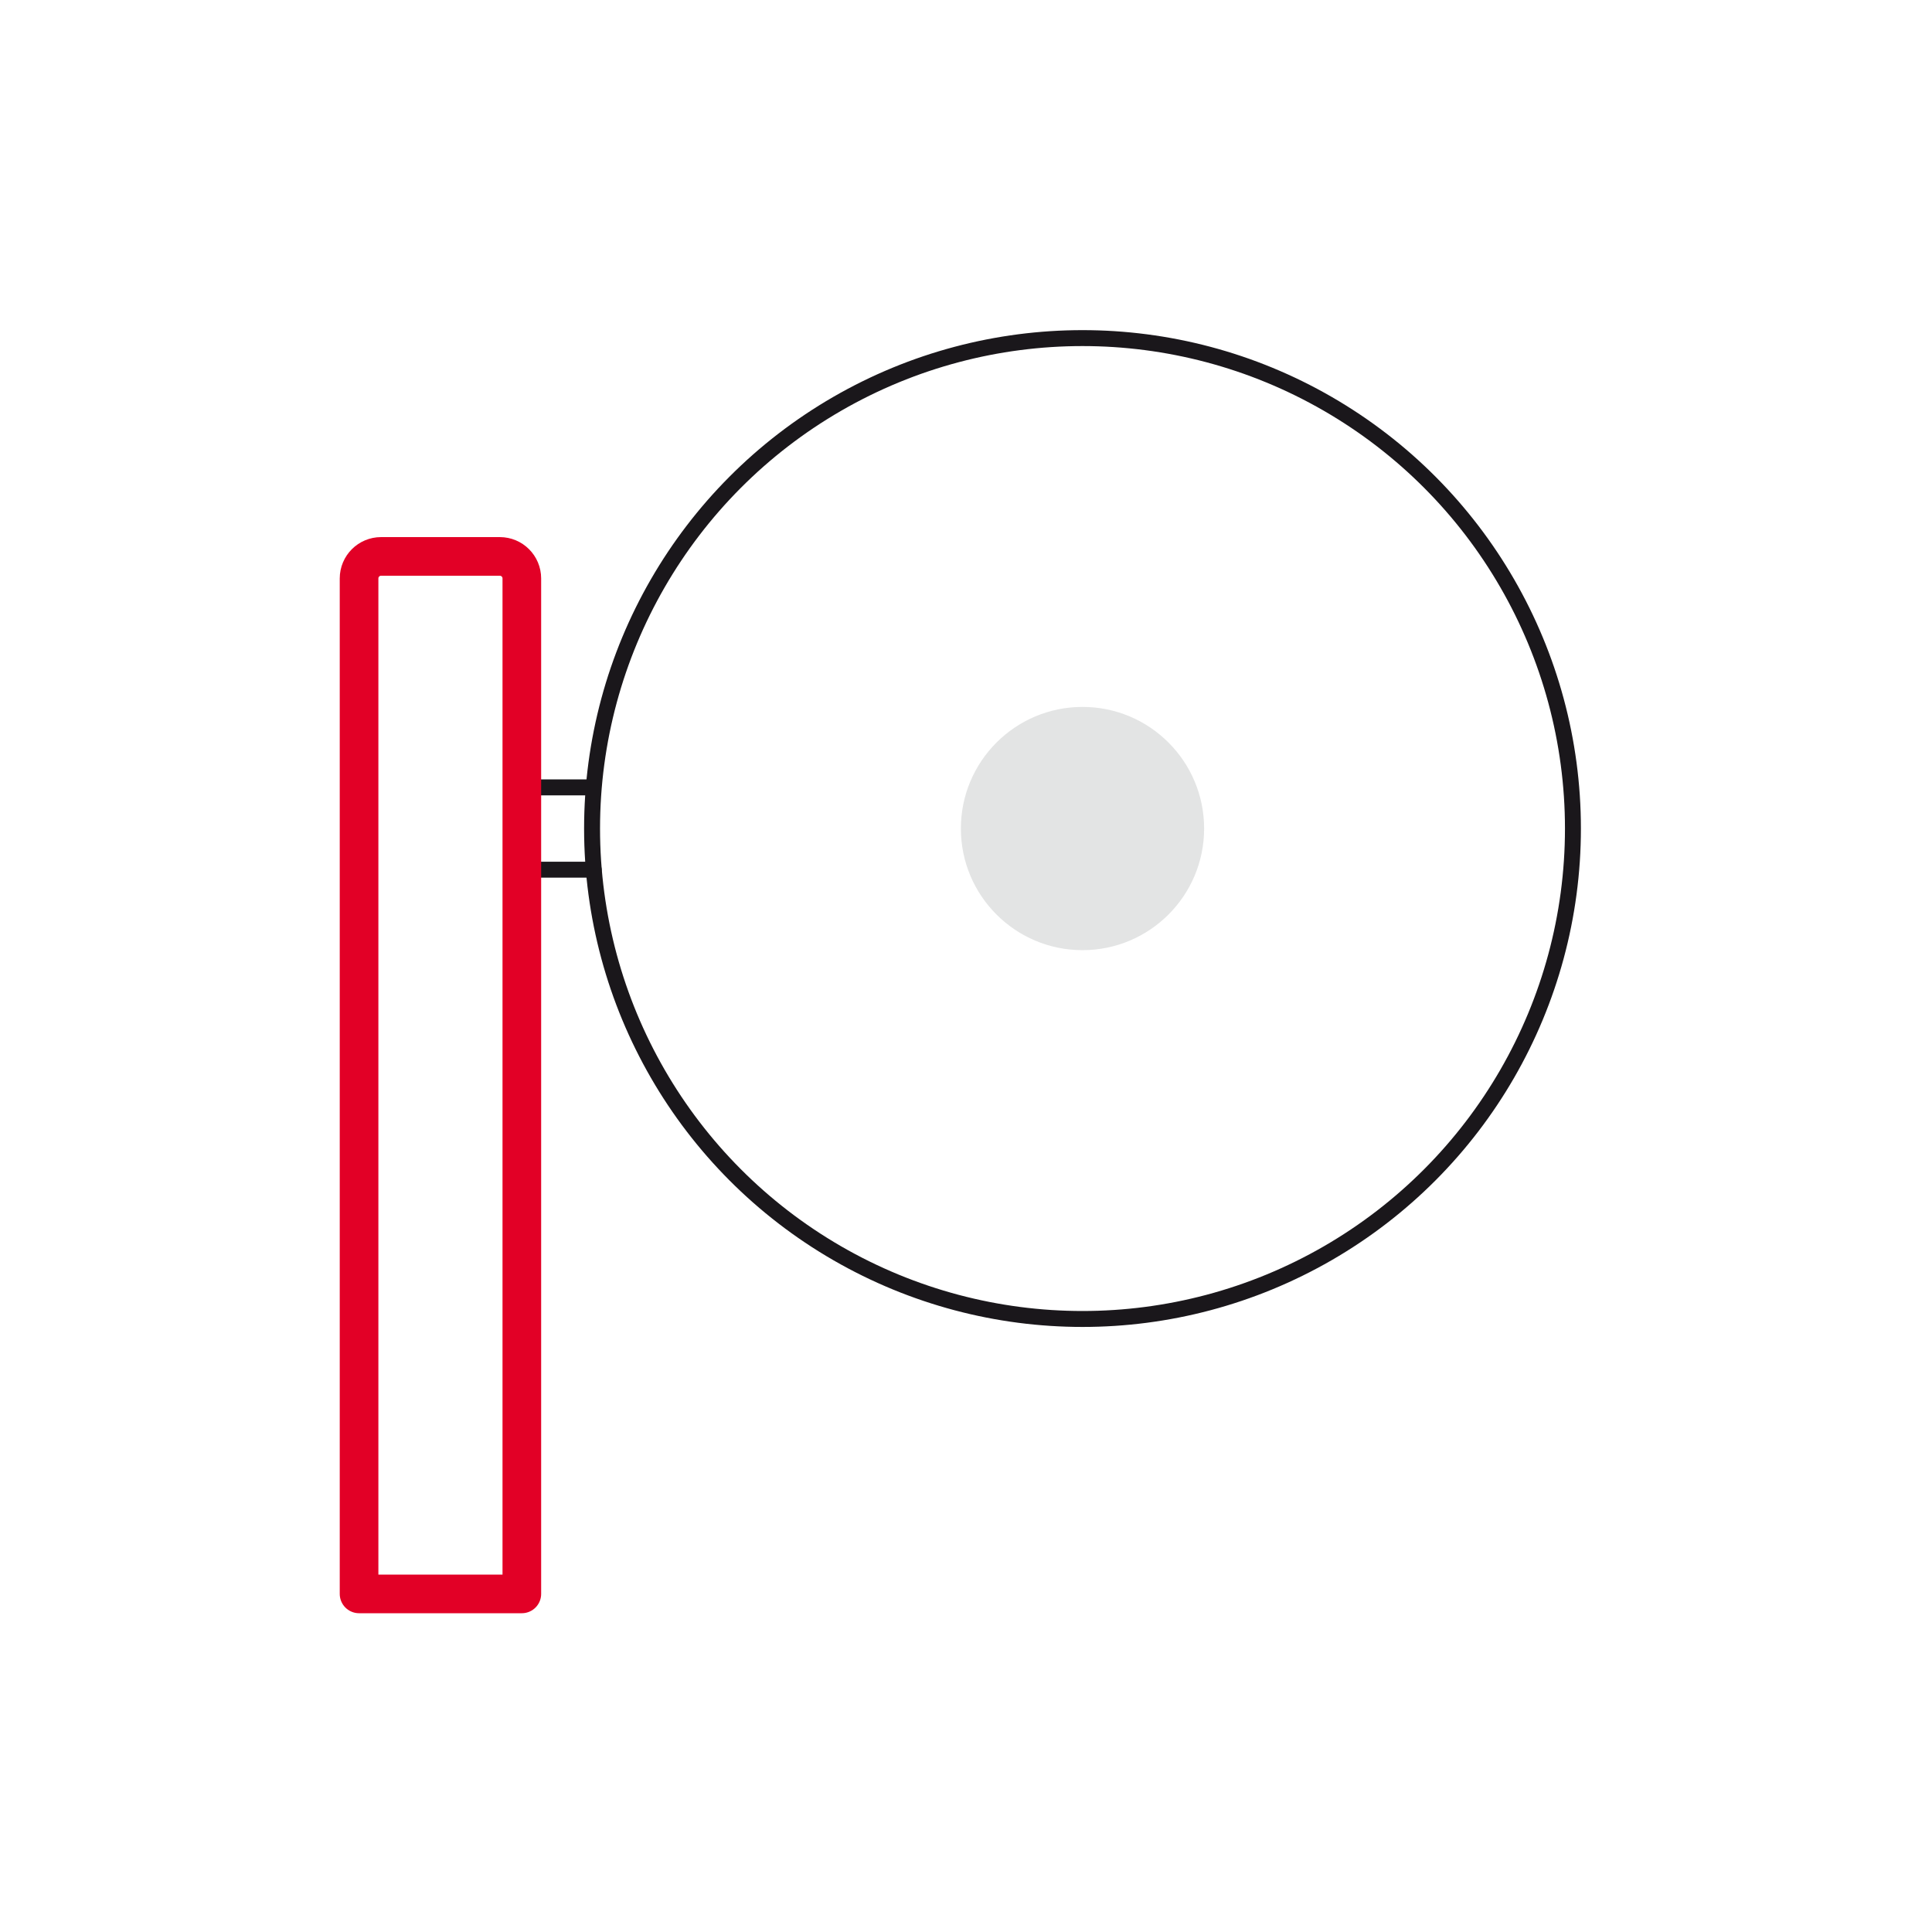
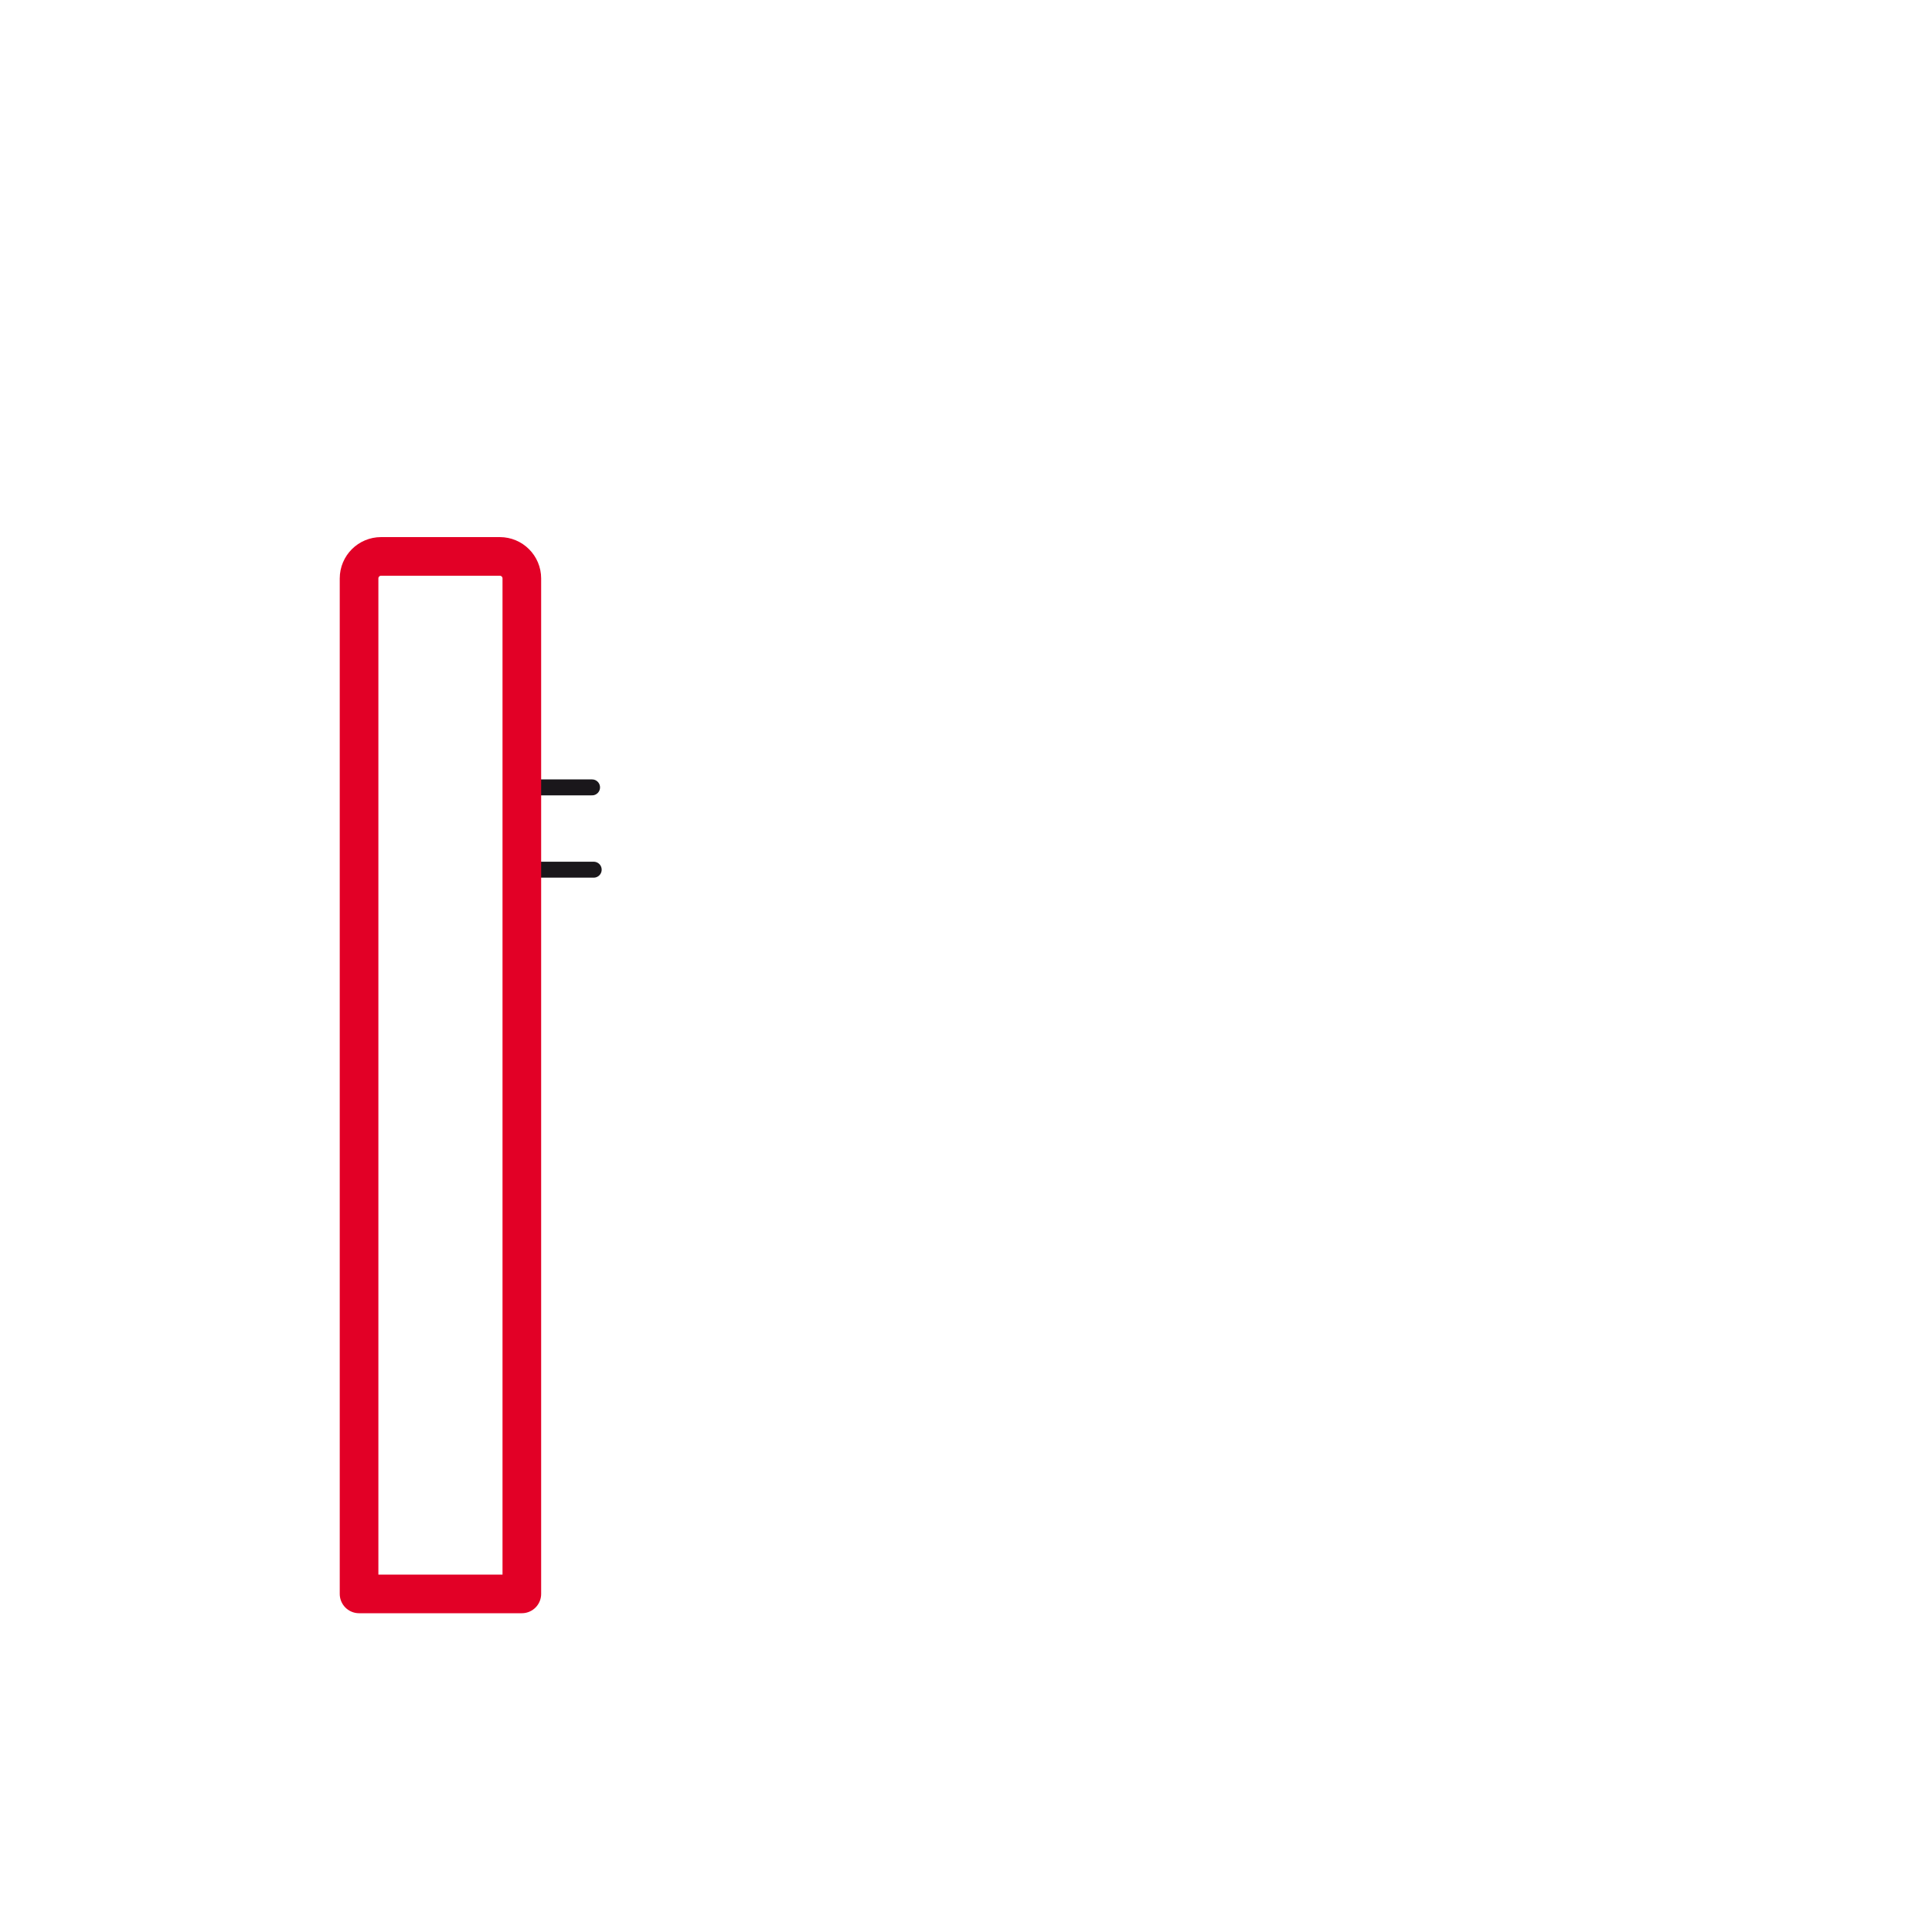
<svg xmlns="http://www.w3.org/2000/svg" viewBox="0 0 200 200" data-name="BON icons" id="BON_icons">
  <defs>
    <style>
      .cls-1 {
        stroke: #e20026;
        stroke-width: 4px;
      }

      .cls-1, .cls-2 {
        fill: none;
        stroke-linecap: round;
        stroke-linejoin: round;
      }

      .cls-2 {
        stroke: #1a171b;
        stroke-width: 1.65px;
      }

      .cls-3 {
        fill: #e3e4e4;
      }
    </style>
  </defs>
  <polyline points="61.29 81.51 54.01 81.51 54.01 90.03 61.46 90.03" class="cls-2" />
  <path d="M39.45,57.6h12.29c1.26,0,2.28,1.02,2.28,2.28v105.12h-16.85V59.88c0-1.26,1.02-2.28,2.28-2.28Z" class="cls-1" />
-   <circle r="50.77" cy="85.77" cx="112.06" class="cls-2" />
-   <circle r="12.59" cy="85.77" cx="112.06" class="cls-3" />
</svg>